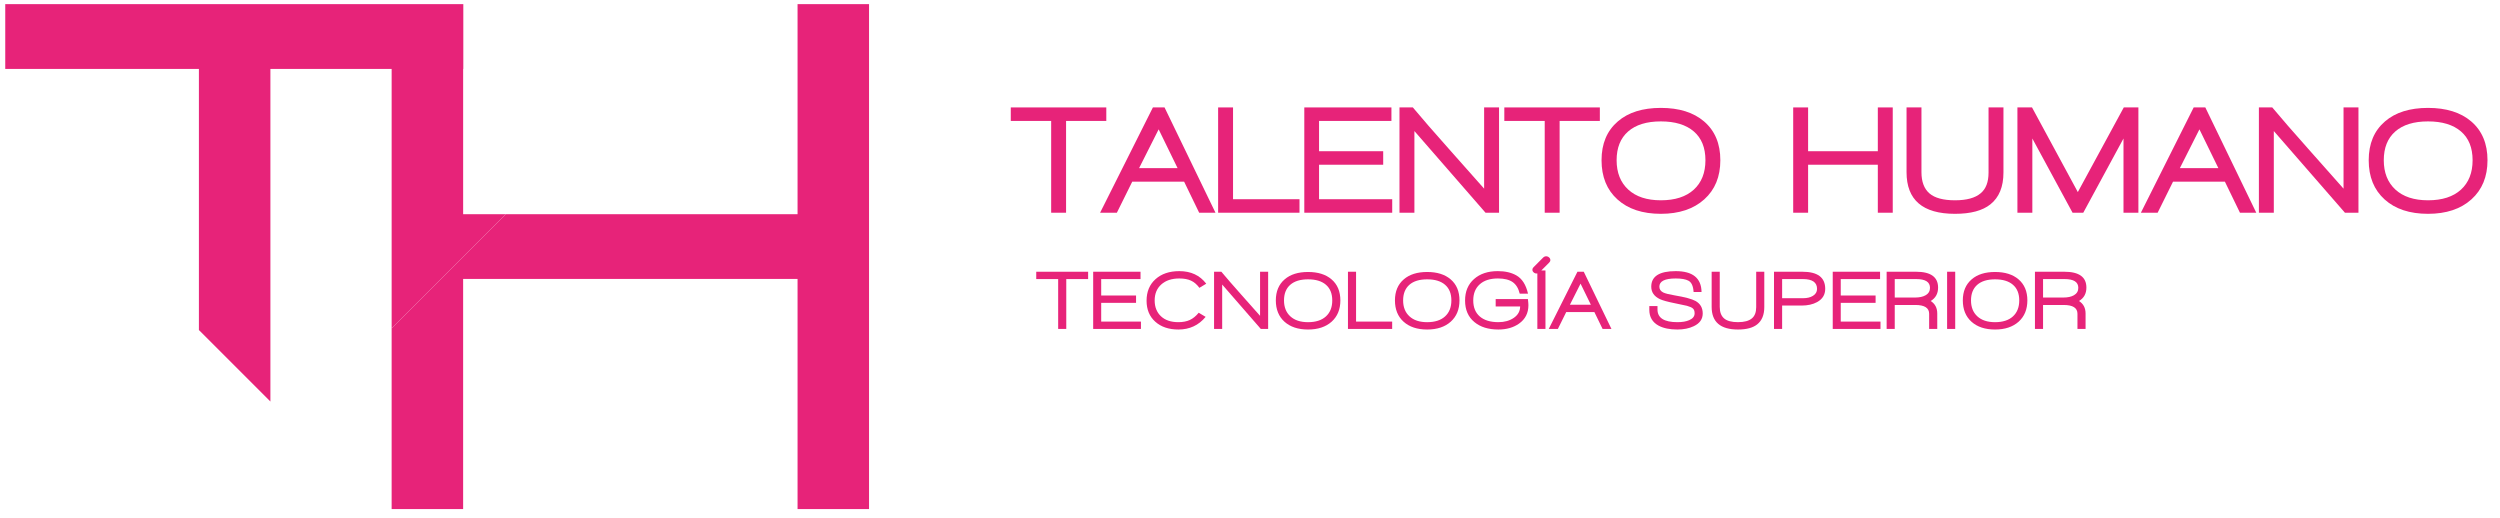
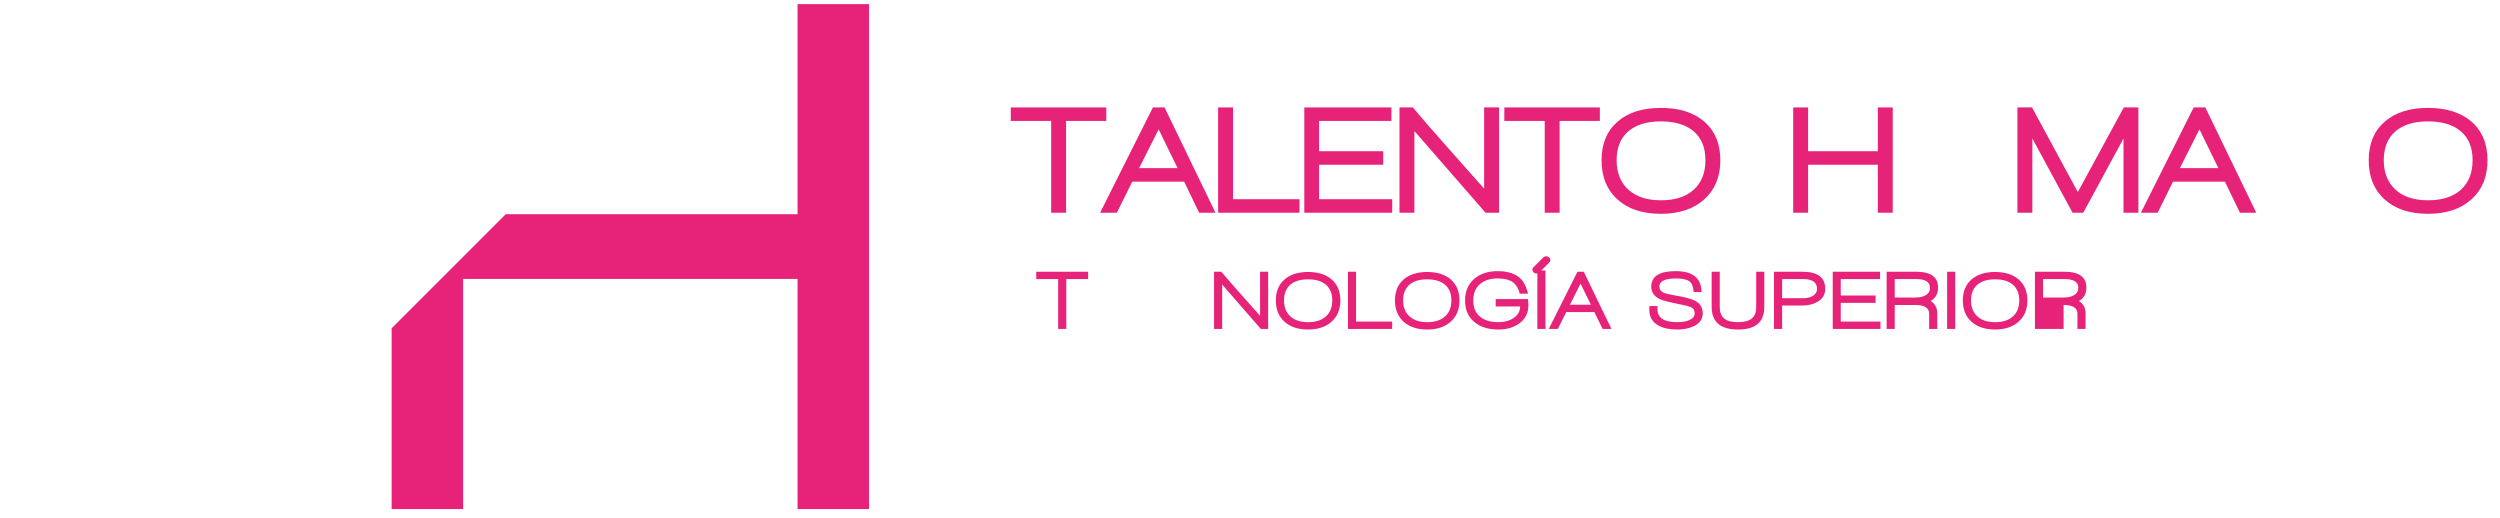
<svg xmlns="http://www.w3.org/2000/svg" width="280" height="58" viewBox="0 0 280 58" fill="none">
  <g clip-path="url(#clip0_8277_144)">
    <path d="M119.4 13.545V23.825H117.731V13.545H113.207V12.032H123.906V13.545H119.4Z" fill="#E72379" />
    <path d="M129.769 14.485L127.577 18.833H131.89L129.769 14.485ZM134.307 23.825L132.621 20.346H126.811L125.089 23.825H123.211L129.125 12.032H130.429L136.134 23.825H134.307Z" fill="#E72379" />
    <path d="M136.43 23.825V12.032H138.1V22.312H145.544V23.825H136.43Z" fill="#E72379" />
    <path d="M146.082 23.825V12.032H155.84V13.545H147.734V16.937H154.918V18.45H147.734V22.312H155.928V23.825H146.082Z" fill="#E72379" />
    <path d="M166.379 23.825L158.413 14.677V23.825H156.742V12.032H158.239C159.247 13.24 160.586 14.781 162.257 16.658C164.274 18.92 165.595 20.409 166.222 21.129V12.032H167.893V23.825H166.379Z" fill="#E72379" />
    <path d="M174.677 13.545V23.825H173.008V13.545H168.484V12.032H179.183V13.545H174.677Z" fill="#E72379" />
    <path d="M189.705 14.72C188.835 13.972 187.606 13.597 186.017 13.597C184.429 13.597 183.205 13.974 182.346 14.729C181.489 15.482 181.061 16.554 181.061 17.946C181.061 19.338 181.495 20.433 182.365 21.234C183.233 22.033 184.451 22.433 186.017 22.433C187.606 22.433 188.835 22.035 189.705 21.242C190.574 20.448 191.009 19.35 191.009 17.946C191.009 16.544 190.574 15.467 189.705 14.72ZM190.878 22.329C189.678 23.407 188.058 23.948 186.017 23.948C183.963 23.948 182.343 23.412 181.155 22.338C179.966 21.265 179.373 19.802 179.373 17.946C179.373 16.09 179.981 14.641 181.199 13.597C182.37 12.589 183.975 12.084 186.017 12.084C188.058 12.084 189.67 12.589 190.851 13.597C192.069 14.641 192.678 16.09 192.678 17.946C192.678 19.79 192.078 21.25 190.878 22.329Z" fill="#E72379" />
    <path d="M210.316 23.825V18.45H202.508V23.825H200.838V12.032H202.508V16.937H210.316V12.032H211.987V23.825H210.316Z" fill="#E72379" />
-     <path d="M222.926 22.886C222.045 23.593 220.722 23.948 218.959 23.948C215.342 23.948 213.533 22.393 213.533 19.286V12.032H215.203V19.286C215.203 20.353 215.502 21.144 216.098 21.66C216.695 22.176 217.649 22.433 218.959 22.433C220.258 22.433 221.215 22.173 221.83 21.65C222.421 21.164 222.717 20.393 222.717 19.338V12.032H224.387V19.32C224.387 20.92 223.899 22.109 222.926 22.886Z" fill="#E72379" />
    <path d="M237.831 23.825V15.512L233.326 23.825H232.126L227.622 15.512V23.825H225.951V12.032H227.586L232.716 21.512L237.864 12.032H239.5V23.825H237.831Z" fill="#E72379" />
    <path d="M246.336 14.485L244.144 18.833H248.458L246.336 14.485ZM250.875 23.825L249.188 20.346H243.379L241.656 23.825H239.779L245.692 12.032H246.996L252.702 23.825H250.875Z" fill="#E72379" />
-     <path d="M262.633 23.825L254.667 14.677V23.825H252.996V12.032H254.493C255.501 13.24 256.84 14.781 258.511 16.658C260.528 18.92 261.849 20.409 262.476 21.129V12.032H264.147V23.825H262.633Z" fill="#E72379" />
    <path d="M275.627 14.72C274.757 13.972 273.528 13.597 271.939 13.597C270.351 13.597 269.127 13.974 268.268 14.729C267.411 15.482 266.983 16.554 266.983 17.946C266.983 19.338 267.417 20.433 268.287 21.234C269.155 22.033 270.373 22.433 271.939 22.433C273.528 22.433 274.757 22.035 275.627 21.242C276.496 20.448 276.931 19.35 276.931 17.946C276.931 16.544 276.496 15.467 275.627 14.72ZM276.8 22.329C275.6 23.407 273.98 23.948 271.939 23.948C269.885 23.948 268.265 23.412 267.077 22.338C265.888 21.265 265.295 19.802 265.295 17.946C265.295 16.09 265.903 14.641 267.121 13.597C268.292 12.589 269.897 12.084 271.939 12.084C273.98 12.084 275.592 12.589 276.773 13.597C277.991 14.641 278.6 16.09 278.6 17.946C278.6 19.79 278 21.25 276.8 22.329Z" fill="#E72379" />
    <path d="M89.326 0.462V23.987H56.645L43.863 36.767V57.019H51.871V31.243H89.326V57.019H97.333V0.462H89.326Z" fill="#E72379" />
-     <path d="M51.872 23.987V7.72H51.891V0.461H51.872H43.864H0.588V7.72H22.277V36.964L30.285 44.972V7.72H43.864V36.767L56.645 23.987H51.872Z" fill="#E72379" />
    <path d="M119.422 31.256V36.84H118.515V31.256H116.059V30.435H121.87V31.256H119.422Z" fill="#E72379" />
-     <path d="M122.436 36.841V30.434H127.739V31.257H123.334V33.097H127.238V33.919H123.334V36.018H127.786V36.841H122.436Z" fill="#E72379" />
-     <path d="M134.332 32.238C134.055 31.86 133.742 31.591 133.392 31.431C133.043 31.268 132.606 31.189 132.083 31.189C131.234 31.189 130.562 31.411 130.066 31.857C129.571 32.299 129.323 32.897 129.323 33.647C129.323 34.39 129.559 34.982 130.028 35.422C130.498 35.863 131.147 36.083 131.979 36.083C132.476 36.083 132.904 36.001 133.259 35.838C133.616 35.674 133.947 35.403 134.256 35.026L135.031 35.489C134.25 36.432 133.235 36.906 131.988 36.906C130.906 36.906 130.039 36.614 129.391 36.031C128.742 35.45 128.416 34.666 128.416 33.683C128.416 32.669 128.75 31.864 129.419 31.266C130.086 30.666 130.974 30.367 132.083 30.367C133.38 30.367 134.386 30.835 135.098 31.775L134.332 32.238Z" fill="#E72379" />
    <path d="M141.211 36.841L136.884 31.869V36.841H135.975V30.434H136.79C137.336 31.089 138.066 31.926 138.971 32.947C140.067 34.175 140.787 34.983 141.127 35.374V30.434H142.032V36.841H141.211Z" fill="#E72379" />
    <path d="M148.505 31.893C148.033 31.486 147.365 31.285 146.501 31.285C145.639 31.285 144.976 31.488 144.508 31.897C144.041 32.309 143.809 32.889 143.809 33.646C143.809 34.402 144.045 34.997 144.519 35.43C144.989 35.866 145.651 36.084 146.501 36.084C147.365 36.084 148.033 35.868 148.505 35.437C148.977 35.005 149.213 34.409 149.213 33.646C149.213 32.884 148.977 32.3 148.505 31.893ZM149.144 36.028C148.492 36.612 147.612 36.906 146.501 36.906C145.388 36.906 144.508 36.614 143.861 36.032C143.216 35.45 142.893 34.653 142.893 33.646C142.893 32.638 143.224 31.85 143.885 31.285C144.521 30.736 145.393 30.462 146.501 30.462C147.612 30.462 148.485 30.736 149.129 31.285C149.791 31.85 150.121 32.638 150.121 33.646C150.121 34.648 149.795 35.441 149.144 36.028Z" fill="#E72379" />
    <path d="M150.971 36.841V30.434H151.879V36.018H155.923V36.841H150.971Z" fill="#E72379" />
    <path d="M161.846 31.893C161.374 31.486 160.706 31.285 159.842 31.285C158.979 31.285 158.316 31.488 157.848 31.897C157.383 32.309 157.15 32.889 157.15 33.646C157.15 34.402 157.386 34.997 157.86 35.43C158.33 35.866 158.991 36.084 159.842 36.084C160.706 36.084 161.374 35.868 161.846 35.437C162.318 35.005 162.554 34.409 162.554 33.646C162.554 32.884 162.318 32.3 161.846 31.893ZM162.484 36.028C161.832 36.612 160.952 36.906 159.842 36.906C158.728 36.906 157.848 36.614 157.202 36.032C156.556 35.45 156.234 34.653 156.234 33.646C156.234 32.638 156.564 31.85 157.226 31.285C157.862 30.736 158.734 30.462 159.842 30.462C160.952 30.462 161.827 30.736 162.47 31.285C163.131 31.85 163.462 32.638 163.462 33.646C163.462 34.648 163.135 35.441 162.484 36.028Z" fill="#E72379" />
    <path d="M170.257 34.326H167.516V33.494H171.126C171.165 33.829 171.182 34.059 171.182 34.185C171.182 35.061 170.834 35.746 170.134 36.243C169.51 36.685 168.738 36.906 167.82 36.906C166.698 36.906 165.802 36.629 165.136 36.074C164.437 35.502 164.088 34.694 164.088 33.656C164.088 32.648 164.42 31.848 165.089 31.256C165.756 30.663 166.644 30.366 167.754 30.366C168.578 30.366 169.268 30.525 169.824 30.84C170.472 31.205 170.908 31.887 171.137 32.889H170.21C170.065 32.291 169.798 31.857 169.412 31.59C169.025 31.323 168.476 31.188 167.764 31.188C166.893 31.188 166.217 31.406 165.732 31.841C165.246 32.277 165.004 32.878 165.004 33.646C165.004 34.428 165.25 35.029 165.741 35.45C166.232 35.871 166.924 36.082 167.82 36.082C168.5 36.082 169.074 35.922 169.545 35.601C170.013 35.279 170.25 34.854 170.257 34.326Z" fill="#E72379" />
    <path d="M172.183 30.292H173.092V36.841H172.183V30.292ZM172.431 30.49C172.336 30.586 172.226 30.633 172.1 30.633C171.972 30.633 171.862 30.589 171.77 30.505C171.674 30.419 171.627 30.32 171.627 30.205C171.627 30.105 171.671 30.012 171.759 29.924L172.827 28.855C172.927 28.754 173.042 28.704 173.167 28.704C173.291 28.704 173.402 28.747 173.498 28.833C173.592 28.917 173.639 29.016 173.639 29.13C173.639 29.237 173.592 29.333 173.498 29.422L172.431 30.49Z" fill="#E72379" />
    <path d="M177.022 31.767L175.831 34.128H178.175L177.022 31.767ZM179.49 36.841L178.571 34.952H175.417L174.481 36.841H173.461L176.673 30.435H177.382L180.482 36.841H179.49Z" fill="#E72379" />
    <path d="M187.862 36.906C187.003 36.906 186.305 36.762 185.763 36.472C185.069 36.093 184.723 35.502 184.723 34.695V34.279H185.639V34.666C185.639 35.61 186.383 36.083 187.871 36.083C188.41 36.083 188.851 36.008 189.191 35.858C189.595 35.687 189.797 35.431 189.797 35.091C189.797 34.846 189.734 34.666 189.609 34.553C189.482 34.438 189.259 34.339 188.938 34.25C188.749 34.2 188.305 34.106 187.606 33.968C186.779 33.803 186.217 33.648 185.914 33.505C185.266 33.197 184.941 32.728 184.941 32.106C184.941 30.946 185.854 30.367 187.679 30.367C189.582 30.367 190.547 31.146 190.573 32.702H189.683C189.641 32.034 189.445 31.611 189.099 31.435C188.79 31.271 188.318 31.189 187.679 31.189C186.458 31.189 185.849 31.495 185.849 32.106C185.849 32.397 185.993 32.612 186.282 32.758C186.521 32.871 186.941 32.978 187.541 33.078C188.713 33.274 189.499 33.486 189.902 33.711C190.437 34.014 190.705 34.48 190.705 35.11C190.705 35.747 190.367 36.222 189.693 36.538C189.182 36.782 188.571 36.906 187.862 36.906Z" fill="#E72379" />
    <path d="M196.806 36.33C196.329 36.713 195.61 36.906 194.654 36.906C192.688 36.906 191.705 36.061 191.705 34.373V30.434H192.612V34.373C192.612 34.953 192.774 35.382 193.098 35.662C193.422 35.943 193.942 36.082 194.654 36.082C195.358 36.082 195.878 35.941 196.213 35.659C196.533 35.394 196.694 34.974 196.694 34.402V30.434H197.601V34.391C197.601 35.261 197.337 35.907 196.806 36.33Z" fill="#E72379" />
    <path d="M201.93 31.256H199.598V33.399H201.939C202.394 33.399 202.762 33.312 203.046 33.136C203.354 32.948 203.51 32.687 203.51 32.36C203.51 31.624 202.982 31.256 201.93 31.256ZM203.51 33.836C203.042 34.093 202.462 34.223 201.77 34.223H199.598V36.84H198.688V30.435H201.874C203.574 30.435 204.424 31.072 204.424 32.351C204.424 33.007 204.12 33.501 203.51 33.836Z" fill="#E72379" />
    <path d="M205.266 36.841V30.434H210.568V31.257H206.163V33.097H210.067V33.919H206.163V36.018H210.615V36.841H205.266Z" fill="#E72379" />
    <path d="M214.62 31.256H212.211V33.325H214.468C214.973 33.325 215.372 33.239 215.668 33.068C215.995 32.88 216.159 32.604 216.159 32.237C216.159 31.583 215.647 31.256 214.62 31.256ZM216.235 33.712C216.725 34.02 216.973 34.488 216.973 35.111V36.84H216.064V35.14C216.064 34.484 215.548 34.157 214.515 34.157H212.211V36.84H211.303V30.435H214.6C216.245 30.435 217.065 31.027 217.065 32.209C217.065 32.884 216.789 33.385 216.235 33.712Z" fill="#E72379" />
    <path d="M218.076 30.434H218.984V36.841H218.076V30.434Z" fill="#E72379" />
    <path d="M225.449 31.893C224.976 31.486 224.309 31.285 223.445 31.285C222.583 31.285 221.919 31.488 221.452 31.897C220.985 32.309 220.753 32.889 220.753 33.646C220.753 34.402 220.989 34.997 221.463 35.43C221.933 35.866 222.595 36.084 223.445 36.084C224.309 36.084 224.976 35.868 225.449 35.437C225.921 35.005 226.156 34.409 226.156 33.646C226.156 32.884 225.921 32.3 225.449 31.893ZM226.088 36.028C225.435 36.612 224.555 36.906 223.445 36.906C222.332 36.906 221.452 36.614 220.805 36.032C220.16 35.45 219.836 34.653 219.836 33.646C219.836 32.638 220.168 31.85 220.829 31.285C221.465 30.736 222.337 30.462 223.445 30.462C224.555 30.462 225.429 30.736 226.073 31.285C226.735 31.85 227.065 32.638 227.065 33.646C227.065 34.648 226.739 35.441 226.088 36.028Z" fill="#E72379" />
-     <path d="M231.231 31.256H228.822V33.325H231.079C231.584 33.325 231.983 33.239 232.279 33.068C232.606 32.88 232.77 32.604 232.77 32.237C232.77 31.583 232.258 31.256 231.231 31.256ZM232.846 33.712C233.336 34.02 233.584 34.488 233.584 35.111V36.84H232.675V35.14C232.675 34.484 232.159 34.157 231.126 34.157H228.822V36.84H227.914V30.435H231.211C232.856 30.435 233.676 31.027 233.676 32.209C233.676 32.884 233.4 33.385 232.846 33.712Z" fill="#E72379" />
+     <path d="M231.231 31.256H228.822V33.325H231.079C231.584 33.325 231.983 33.239 232.279 33.068C232.606 32.88 232.77 32.604 232.77 32.237C232.77 31.583 232.258 31.256 231.231 31.256ZM232.846 33.712C233.336 34.02 233.584 34.488 233.584 35.111V36.84H232.675V35.14C232.675 34.484 232.159 34.157 231.126 34.157V36.84H227.914V30.435H231.211C232.856 30.435 233.676 31.027 233.676 32.209C233.676 32.884 233.4 33.385 232.846 33.712Z" fill="#E72379" />
  </g>
  <defs>
    <clipPath id="clip0_8277_144">
      <rect width="279" height="58" fill="white" transform="translate(0.5)" />
    </clipPath>
  </defs>
</svg>